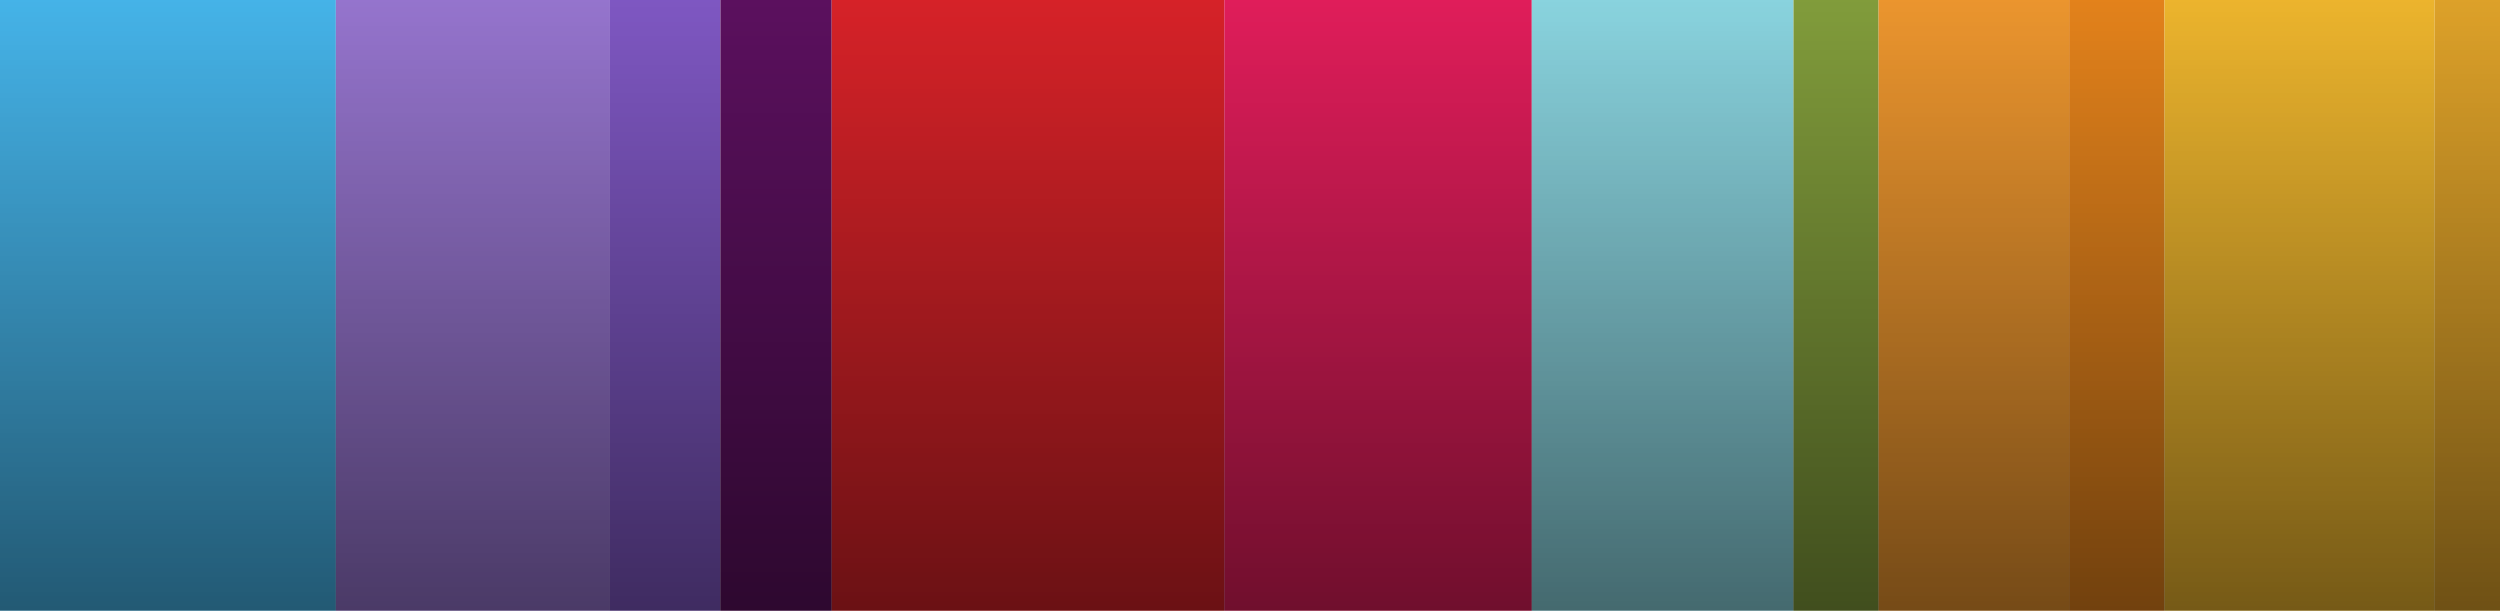
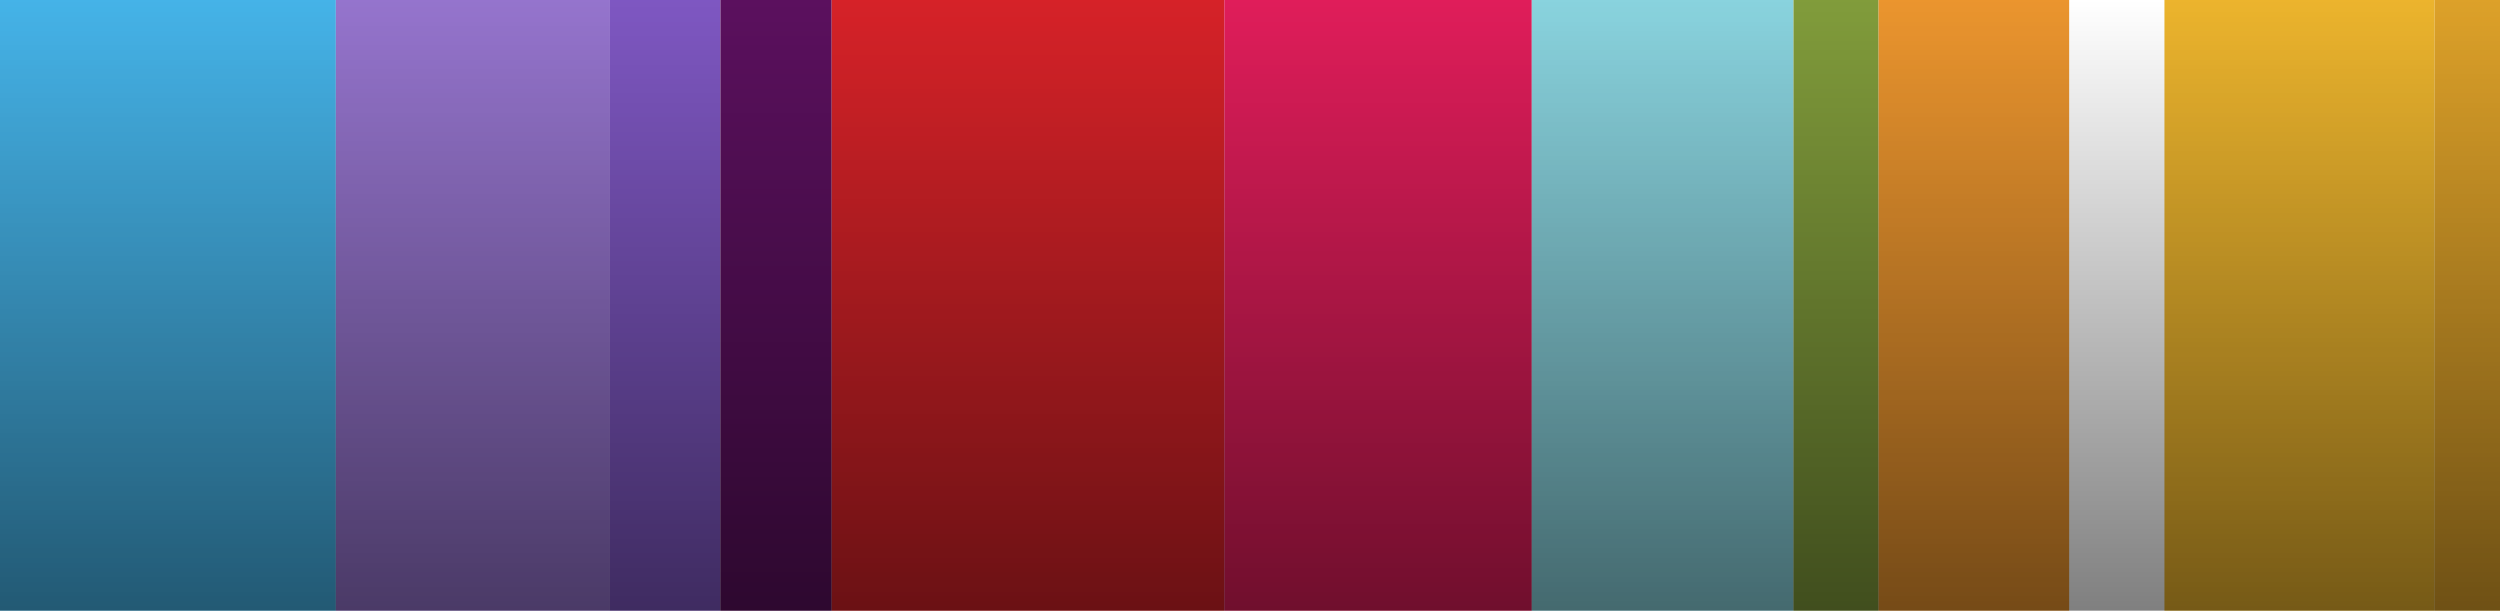
<svg xmlns="http://www.w3.org/2000/svg" width="393" height="96" viewBox="0 0 393 96" fill="none">
  <path fill-rule="evenodd" clip-rule="evenodd" d="M52.797 96L-0 96L-0 2.64296e-07L52.797 0L52.797 96Z" fill="#45B3E8" />
  <path fill-rule="evenodd" clip-rule="evenodd" d="M95.772 96L52.798 96L52.798 2.15125e-07L95.772 0L95.772 96Z" fill="#9574CD" />
  <path fill-rule="evenodd" clip-rule="evenodd" d="M113.258 96L95.772 96L95.772 8.75304e-08L113.258 0L113.258 96Z" fill="#7E57C2" />
  <path fill-rule="evenodd" clip-rule="evenodd" d="M130.742 96L113.257 96L113.257 8.75304e-08L130.742 0L130.742 96Z" fill="#5B105E" />
  <path fill-rule="evenodd" clip-rule="evenodd" d="M192.455 96L130.742 96L130.741 3.08931e-07L192.455 0L192.455 96Z" fill="#D62228" />
  <path fill-rule="evenodd" clip-rule="evenodd" d="M240.798 96L192.456 96L192.455 2.41996e-07L240.798 0L240.798 96Z" fill="#E01D5A" />
  <path fill-rule="evenodd" clip-rule="evenodd" d="M281.939 96L240.797 96L240.797 2.05954e-07L281.939 0L281.939 96Z" fill="#89D3DE" />
  <path fill-rule="evenodd" clip-rule="evenodd" d="M295.312 96L281.94 96L281.94 6.69351e-08L295.311 0L295.312 96Z" fill="#819C3B" />
  <path fill-rule="evenodd" clip-rule="evenodd" d="M325.271 96L295.312 96L295.312 1.49973e-07L325.271 0L325.271 96Z" fill="#EB952E" />
-   <path fill-rule="evenodd" clip-rule="evenodd" d="M340.25 96L325.27 96L325.27 7.49865e-08L340.25 0L340.25 96Z" fill="#E3821B" />
-   <path fill-rule="evenodd" clip-rule="evenodd" d="M382.734 96L340.251 96L340.251 2.12667e-07L382.734 0L382.734 96Z" fill="#ECB42D" />
+   <path fill-rule="evenodd" clip-rule="evenodd" d="M382.734 96L340.251 96L340.251 2.12667e-07L382.734 0Z" fill="#ECB42D" />
  <path fill-rule="evenodd" clip-rule="evenodd" d="M393.021 96L382.736 96L382.736 5.14885e-08L393.021 0L393.021 96Z" fill="#DDA129" />
  <path d="M0 96H393.02V0H0V96Z" fill="url(#paint0_linear_28907_41810)" />
  <defs>
    <linearGradient id="paint0_linear_28907_41810" x1="205.255" y1="96" x2="205.255" y2="-2.03607e-06" gradientUnits="userSpaceOnUse">
      <stop stop-opacity="0.5" />
      <stop offset="1" stop-opacity="0" />
    </linearGradient>
  </defs>
</svg>